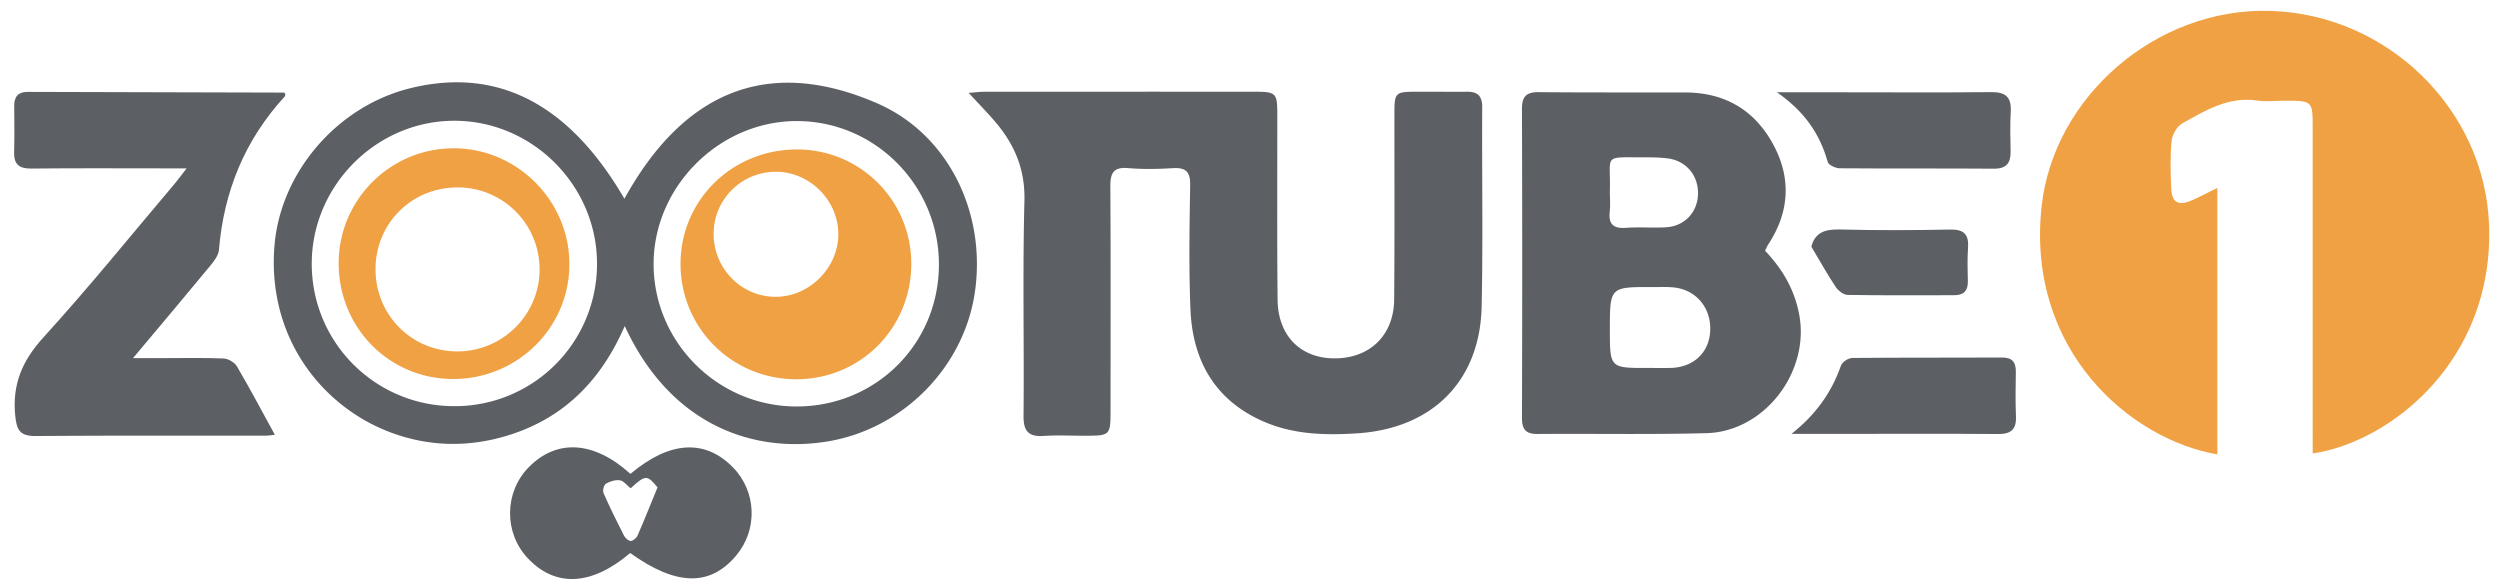
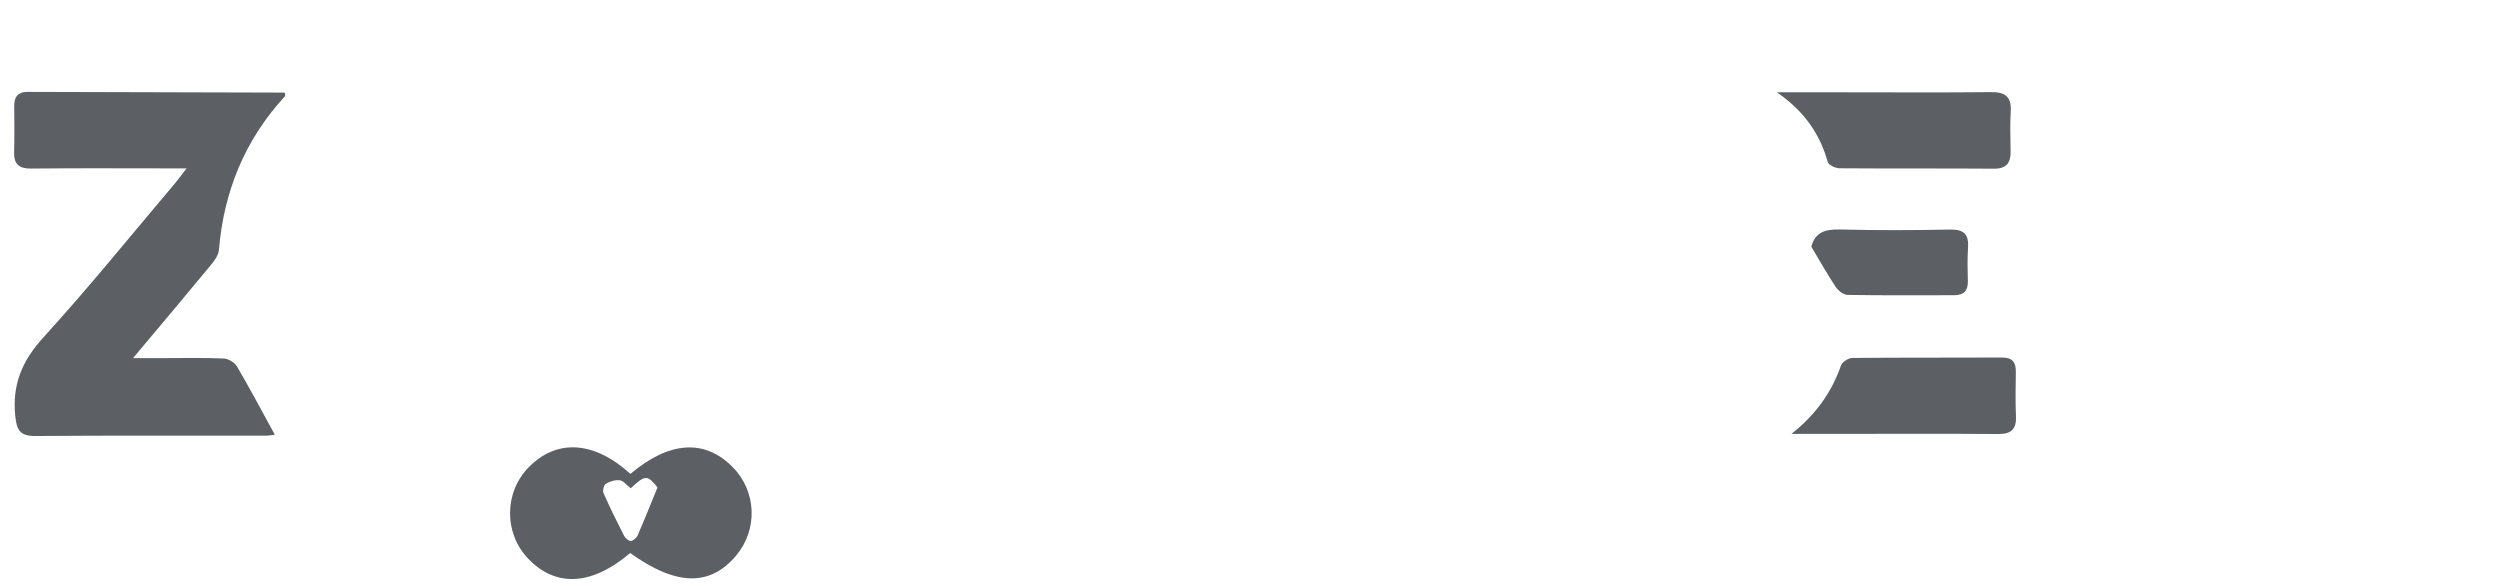
<svg xmlns="http://www.w3.org/2000/svg" width="784" height="184" viewBox="0 0 784 184">
  <g fill-rule="evenodd" clip-rule="evenodd">
-     <path fill="#f0a143" d="M695.361 142.489c-27.225-4.623-59.959-32.589-55.129-77.625 3.713-34.619 36.059-62.497 71.687-61.457 36.723 1.071 67.244 30.766 68.643 66.984 1.651 42.752-31.051 68.27-55.304 71.808v-5.396c0-32.315.002-64.632-.001-96.947-.001-8.164-.106-8.262-8.508-8.27-2.998-.003-6.048.356-8.985-.067-8.956-1.29-16.146 3.106-23.358 7.141-1.688.944-3.203 3.564-3.396 5.551-.481 4.95-.323 9.985-.108 14.974.188 4.344 2.245 5.451 6.388 3.665 2.552-1.101 5.008-2.426 8.073-3.928-.002 28.202-.002 55.727-.002 83.567z" />
-     <path fill="#5c5f64" d="M303.764 29.123c2.109-.154 3.519-.348 4.928-.349 28.159-.018 56.318-.021 84.477-.006 7.1.004 7.385.312 7.392 7.243.018 19.328-.106 38.657.094 57.983.114 11.012 6.82 17.99 16.973 18.369 11.495.43 19.482-6.905 19.582-18.456.165-19.327.064-38.656.078-57.984.005-7.023.113-7.139 7.354-7.158 5.165-.014 10.33.044 15.495.01 3.316-.021 4.703 1.389 4.684 4.854-.115 20.827.271 41.662-.177 62.48-.504 23.384-15.475 38.247-38.956 39.777-9.908.646-19.735.413-28.987-3.505-15.501-6.565-22.709-19.071-23.376-35.343-.532-12.976-.3-25.991-.089-38.983.069-4.226-1.387-5.573-5.468-5.319-4.647.289-9.353.373-13.985-.02-4.596-.391-5.606 1.544-5.581 5.723.144 23.326.07 46.653.063 69.98-.002 8.222-.013 8.223-8.371 8.227-4.166.002-8.346-.224-12.493.059-4.706.32-6.468-1.323-6.422-6.246.212-22.492-.311-44.997.277-67.476.26-9.954-3.154-17.801-9.306-24.963-2.46-2.864-5.11-5.566-8.186-8.897zM195.918 102.243c-7.805 17.979-20.195 29.752-38.311 34.797-11.87 3.306-23.772 2.854-35.32-1.515-21.164-8.006-38.551-29.52-36.216-58.431 1.854-22.948 19.605-43.894 42.925-49.512 27.184-6.548 49.531 5.027 66.817 34.739 17.928-32.464 43.878-45.24 79.165-29.968 22.666 9.812 34.456 34.784 30.697 59.597-3.526 23.271-22.443 42.578-46.187 46.491-22.488 3.707-48.891-4.44-63.57-36.198zm-53.365 25.13a44.565 44.565 0 0 0 44.668-44.811c-.058-24.376-20.178-44.573-44.52-44.692-24.504-.119-44.917 20.229-44.937 44.794-.018 24.775 19.981 44.739 44.789 44.709zm151.894-44.421c.03-24.764-20.049-45.013-44.612-44.989-24.375.024-44.971 20.696-44.865 45.03.106 24.404 20.161 44.379 44.654 44.476 24.973.099 44.793-19.585 44.823-44.517zM553.512 78.615c5.494 5.745 9.347 12.326 10.769 20.334 3.175 17.886-11.022 36.409-29.128 36.891-17.636.469-35.293.119-52.939.255-3.657.028-4.933-1.36-4.922-5.022.097-32.299.103-64.599-.004-96.897-.013-3.899 1.366-5.311 5.233-5.275 15.316.139 30.635.071 45.951.094 12.229.019 21.554 5.344 27.431 15.977 5.891 10.659 5.376 21.35-1.347 31.629-.357.542-.605 1.157-1.044 2.014zm-36.69 36.774c2.332 0 4.665.037 6.996-.007 7.18-.134 12.134-4.721 12.496-11.533.389-7.283-4.41-13.044-11.561-13.724-2.147-.205-4.328-.09-6.493-.098-13.405-.048-13.405-.045-13.405 13.288 0 12.104 0 12.104 11.967 12.074zm-11.969-55.461c0 2.162.188 4.345-.041 6.482-.428 3.989 1.235 5.317 5.131 5.035 4.138-.3 8.32.062 12.466-.167 5.827-.321 9.893-4.63 10.08-10.327.194-5.938-3.735-10.608-9.664-11.301-2.307-.27-4.649-.32-6.975-.312-13.54.044-10.647-1.139-10.997 10.59z" />
    <path fill="#5c5f64" d="M58.515 52.802h-6.704c-13.992 0-27.984-.097-41.975.061-3.861.044-5.514-1.326-5.406-5.194.134-4.826.063-9.66.028-14.49-.021-2.852 1.251-4.372 4.174-4.364 26.805.07 53.609.14 80.414.222.127.001.254.175.382.269-.028.312.066.738-.103.923C76.792 43.849 70.2 59.978 68.662 78.351c-.147 1.759-1.564 3.58-2.779 5.053-7.611 9.229-15.333 18.366-24.166 28.903h9.44c6.33 0 12.666-.151 18.984.116 1.449.062 3.425 1.219 4.154 2.462 4.102 6.988 7.897 14.157 11.896 21.447-.645.066-1.849.298-3.053.299-23.986.021-47.972-.089-71.957.102-4.858.039-5.954-1.759-6.408-6.376-.966-9.818 2.179-17.243 8.857-24.57 14.238-15.62 27.532-32.102 41.202-48.239.947-1.118 1.802-2.315 3.683-4.746zM197.703 148.609c12.262-10.332 23.322-10.989 32.079-2.118 7.469 7.565 7.948 19.534 1.109 27.698-8.225 9.819-18.848 9.577-33.263-.759-12.13 10.289-23.435 10.857-32.131 1.614-7.494-7.965-7.38-20.636.255-28.463 8.807-9.026 20.499-8.352 31.951 2.028zm.074 4.522c-1.285-1.014-2.25-2.363-3.374-2.513-1.423-.189-3.136.328-4.404 1.08-.636.377-1.069 2.171-.729 2.944 1.984 4.518 4.176 8.947 6.425 13.343.387.756 1.392 1.675 2.093 1.66.743-.017 1.804-.908 2.139-1.674 2.123-4.858 4.083-9.787 6.274-15.122-3.232-3.963-3.796-3.999-8.424.282zM557.256 28.943h20.762c15.463.003 30.927.11 46.388-.055 4.478-.049 6.432 1.491 6.161 6.08-.244 4.143-.108 8.311-.04 12.467.06 3.62-1.234 5.496-5.242 5.466-16.127-.123-32.256.002-48.383-.129-1.295-.011-3.463-1.022-3.731-1.985-2.448-8.77-7.273-15.827-15.915-21.844zM561.81 136.061c7.448-5.894 12.53-12.826 15.526-21.446.383-1.101 2.322-2.348 3.552-2.359 15.627-.156 31.256-.048 46.884-.137 3.294-.02 4.438 1.448 4.393 4.513-.07 4.654-.156 9.316.039 13.964.174 4.123-1.606 5.543-5.627 5.512-16.292-.125-32.586-.048-48.88-.046l-15.887-.001zM568.037 77.366c1.183-4.635 4.492-5.511 9.021-5.398 11.478.286 22.97.261 34.449.018 4.452-.095 5.98 1.558 5.668 5.829-.254 3.478-.123 6.988-.056 10.481.057 2.951-1.401 4.28-4.231 4.283-11.151.013-22.305.092-33.452-.096-1.281-.021-2.952-1.287-3.728-2.452-2.654-3.983-4.991-8.18-7.671-12.665z" />
-     <path fill="#f0a143" d="M141.944 118.854c-20.015-.097-35.812-16.205-35.738-36.44.073-19.757 16.136-35.819 35.913-35.912 19.83-.093 36.308 16.226 36.441 36.087.135 20.079-16.306 36.362-36.616 36.265zm1.658-60.077c-14.411-.056-25.779 11.185-25.835 25.544-.056 14.377 11.22 25.809 25.53 25.883 14.21.073 25.845-11.413 25.912-25.582a25.647 25.647 0 0 0-25.607-25.845zM249.941 46.868c19.83-.002 35.79 15.934 35.839 35.785.049 20.151-15.839 36.204-35.914 36.284-20.095.08-36.267-15.823-36.448-35.845-.183-20.135 16.038-36.223 36.523-36.224zm-6.593 6.997c-10.721-.018-19.454 8.584-19.55 19.256-.099 10.997 8.561 19.905 19.397 19.954 10.632.049 19.807-9.184 19.704-19.824-.103-10.518-9.029-19.369-19.551-19.386z" />
  </g>
</svg>